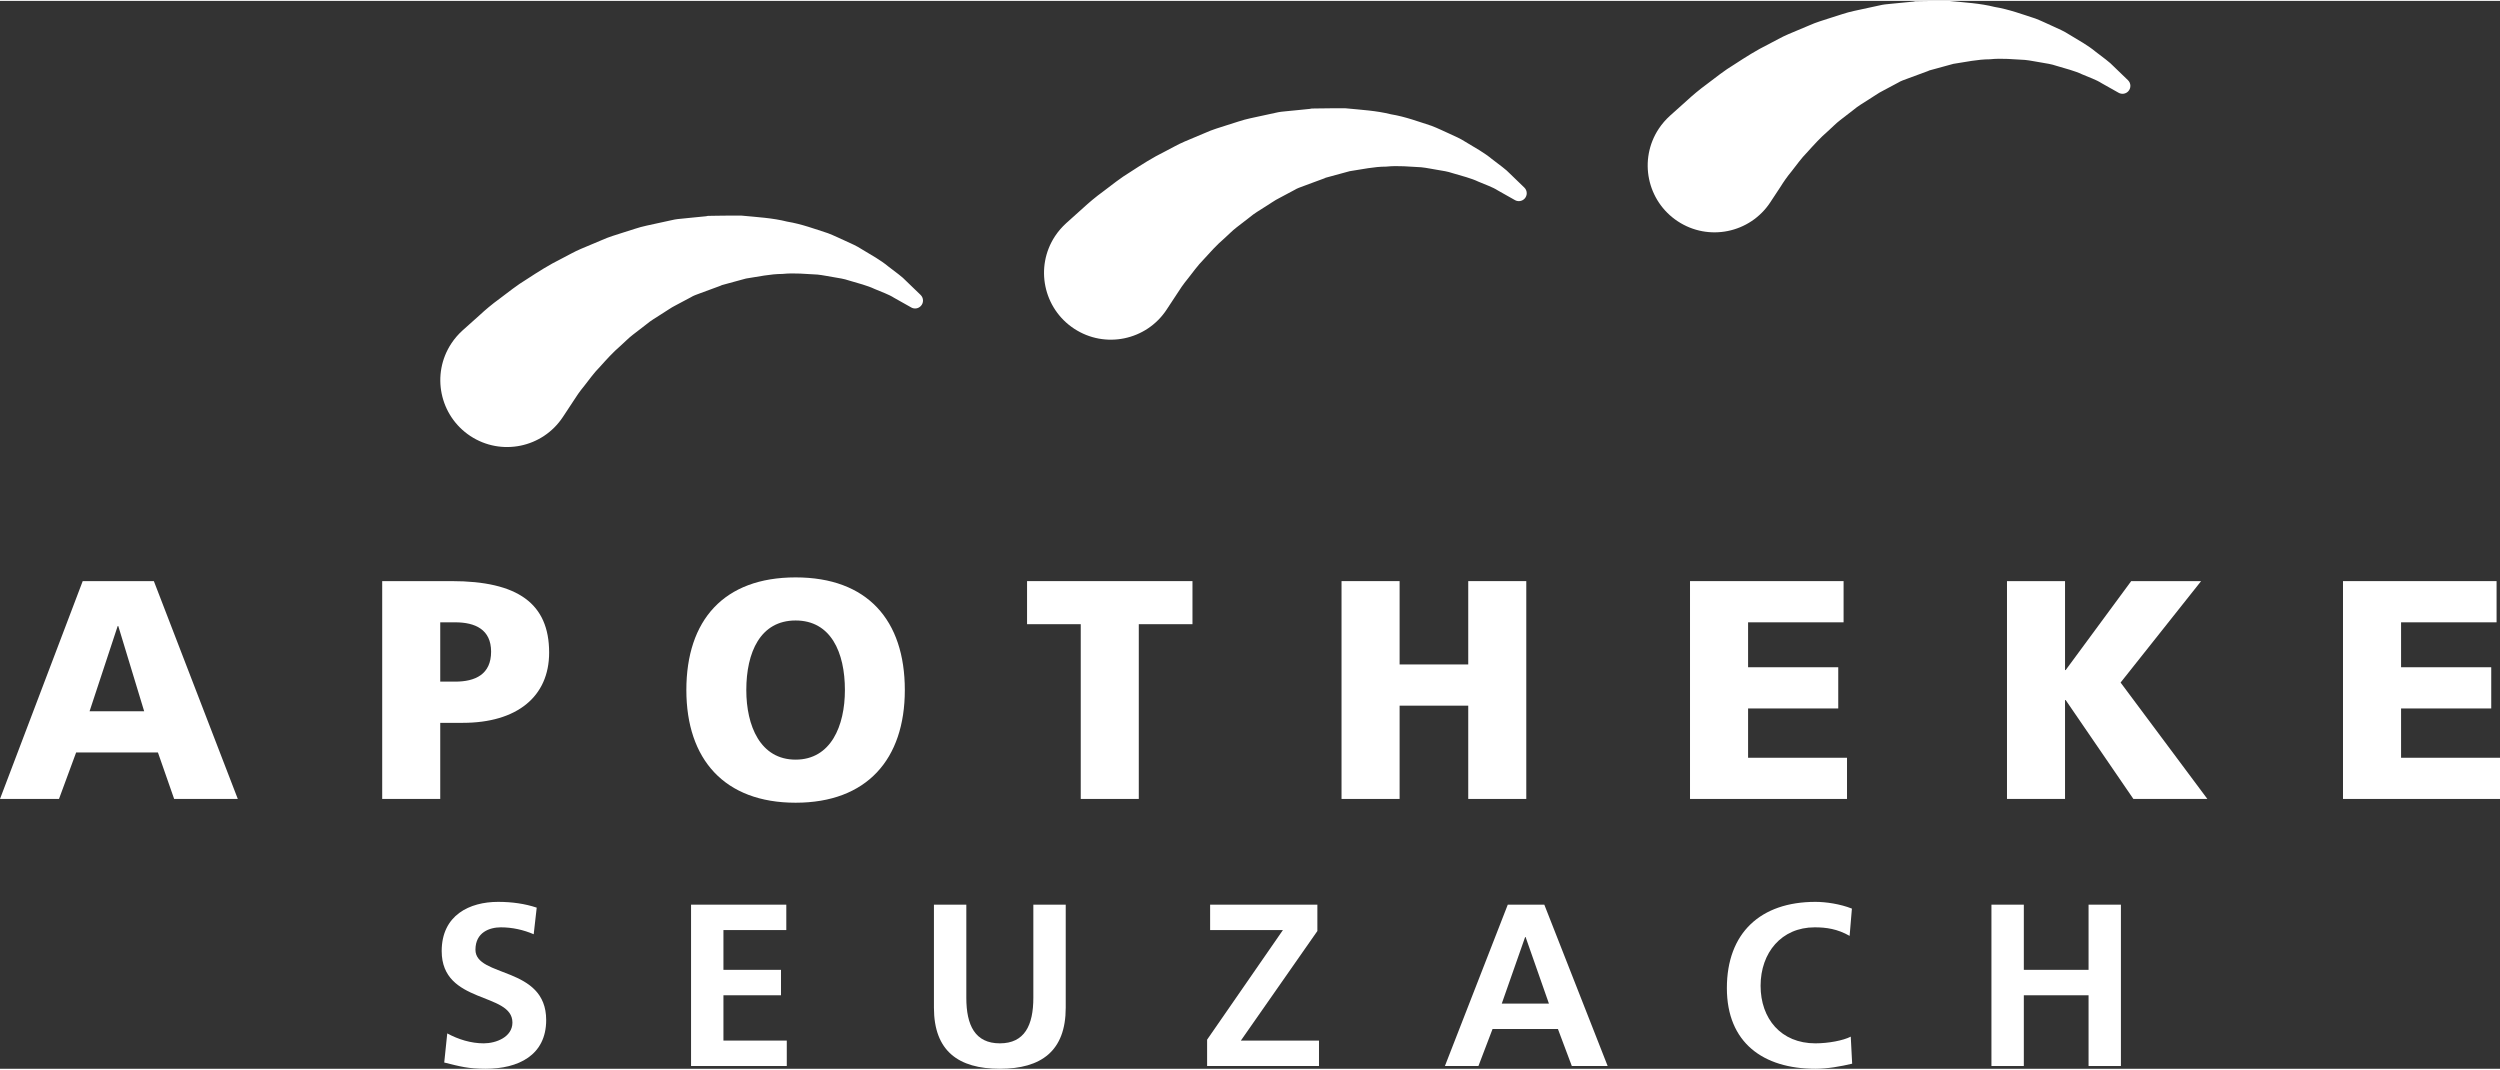
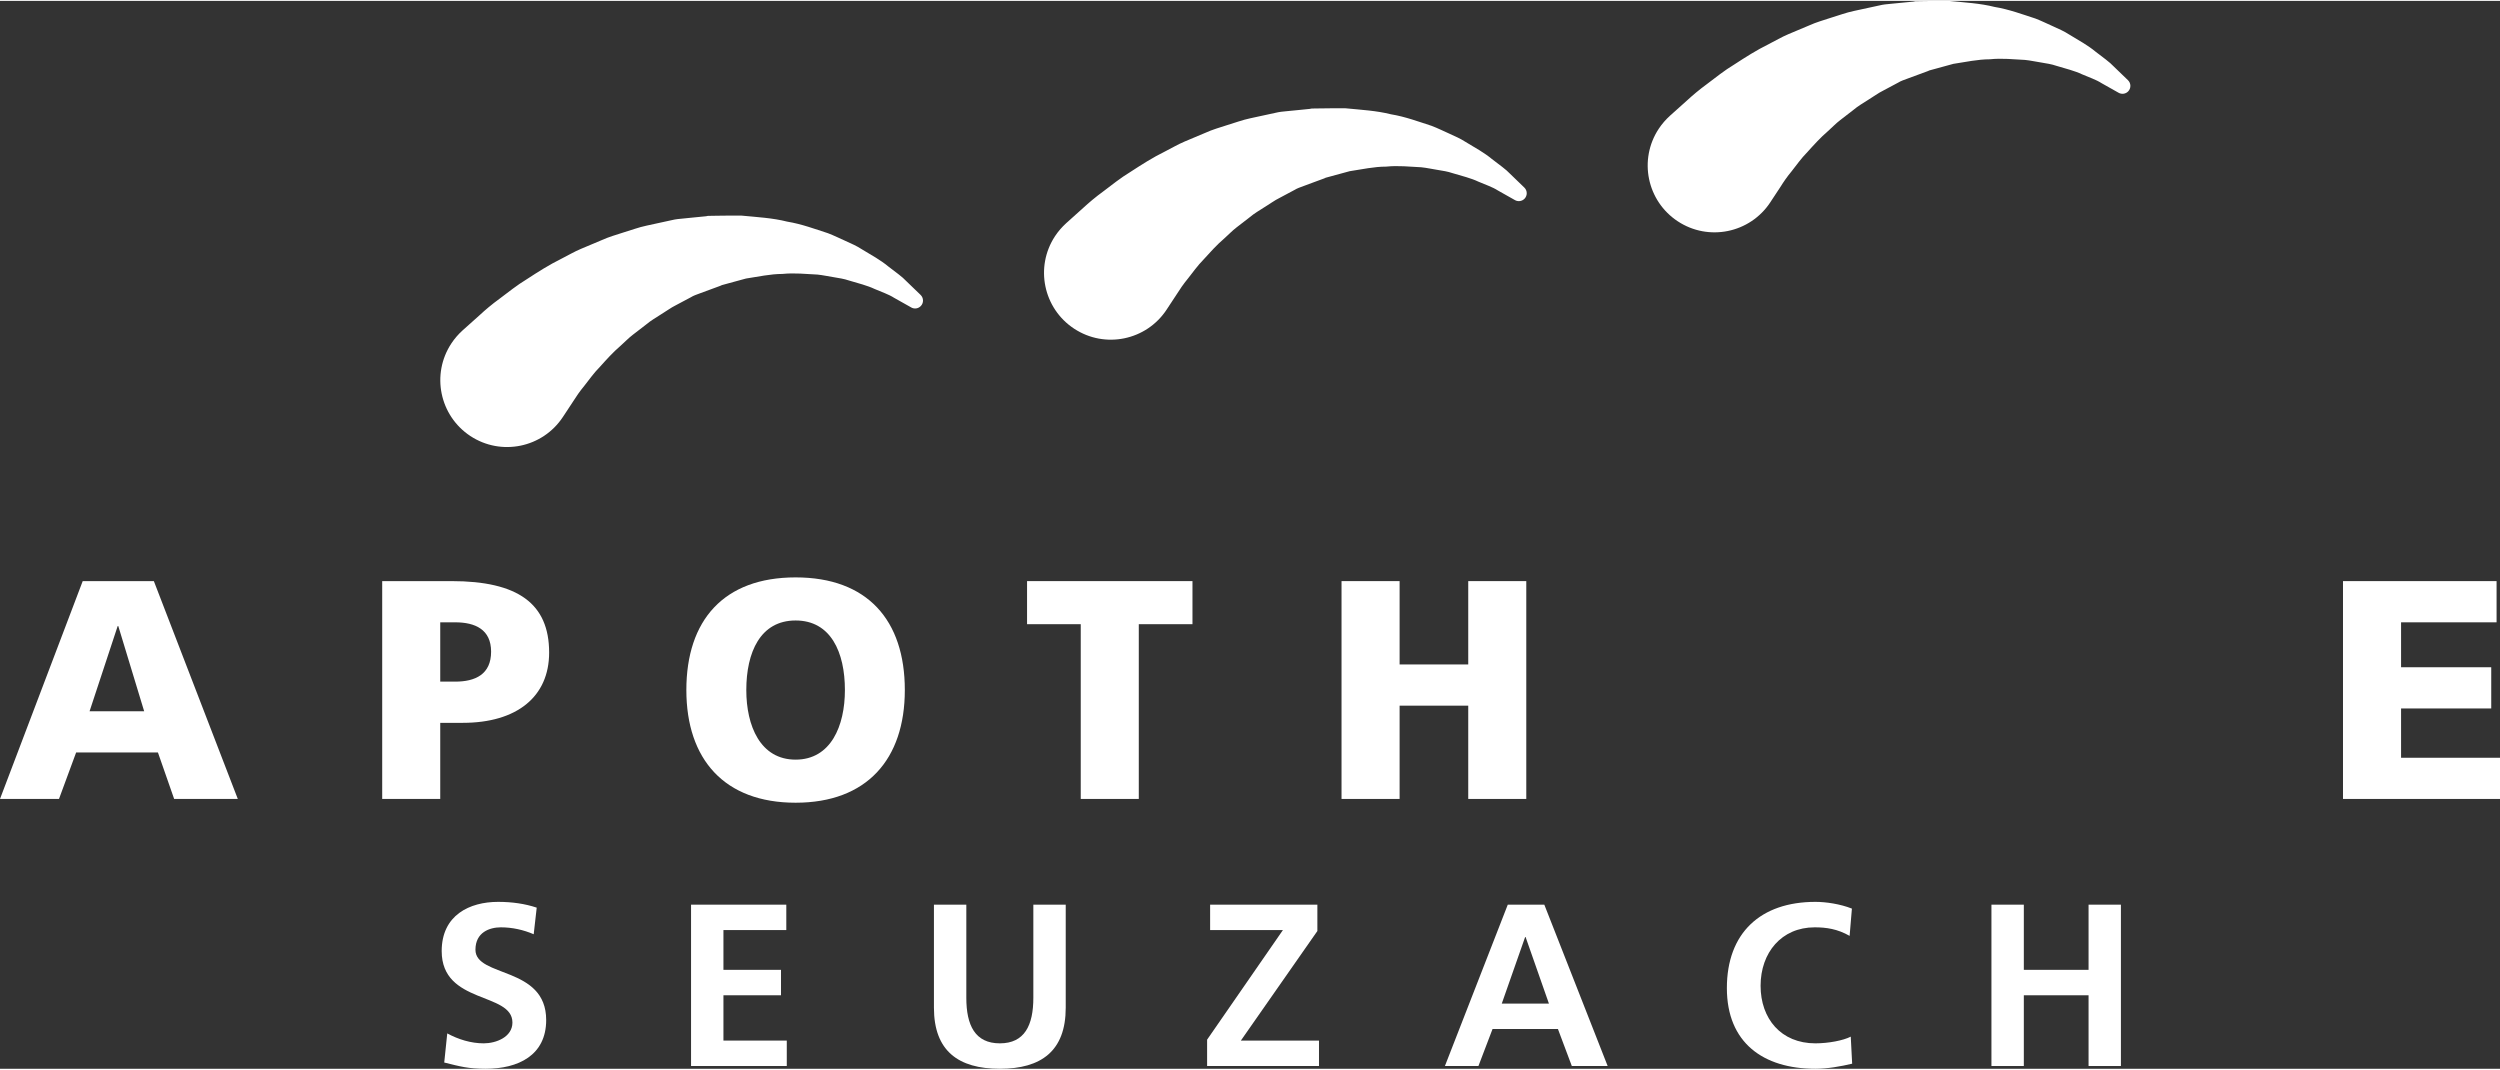
<svg xmlns="http://www.w3.org/2000/svg" xml:space="preserve" width="811px" height="347px" version="1.0" style="shape-rendering:geometricPrecision; text-rendering:geometricPrecision; image-rendering:optimizeQuality; fill-rule:evenodd; clip-rule:evenodd" viewBox="0 0 787.42 336.35">
  <rect x="0" y="0" width="787.42" height="336.35" fill="#333333" stroke="none" />
  <defs>
    <style type="text/css">
   
    .fil0 {fill:white;fill-rule:nonzero}
   
  </style>
  </defs>
  <g id="Ebene_x0020_1">
    <g id="_826228904">
      <g>
        <path class="fil0" d="M26.05 182.75l22.41 0 26.44 68.61 -20.05 0 -5.11 -14.64 -25.76 0 -5.4 14.64 -18.58 0 26.05 -68.61zm11.21 14.17l0 0 -0.2 0 -8.85 26.83 17.2 0 -8.15 -26.83z" />
        <path class="fil0" d="M120.38 182.75l21.82 0c20.93,0 30.76,7.08 30.76,22.51 0,13.87 -10.12,22.13 -27.22,22.13l-7.08 0 0 23.97 -18.28 0 0 -68.61zm18.28 31.66l0 0 4.71 0c6.3,0 11.31,-2.26 11.31,-9.44 0,-6.98 -5.01,-9.24 -11.31,-9.24l-4.71 0 0 18.68z" />
        <path class="fil0" d="M250.59 181.58c22.6,0 34.4,13.46 34.4,35.48 0,21.83 -11.99,35.49 -34.4,35.49 -22.42,0 -34.41,-13.66 -34.41,-35.49 0,-22.02 11.8,-35.48 34.41,-35.48zm0 57.4l0 0c11.1,0 15.53,-10.61 15.53,-21.92 0,-11.89 -4.43,-21.91 -15.53,-21.91 -11.11,0 -15.53,10.02 -15.53,21.91 0,11.31 4.42,21.92 15.53,21.92z" />
        <path class="fil0" d="M340.4 196.32l-16.91 0 0 -13.57 52.1 0 0 13.57 -16.91 0 0 55.04 -18.28 0 0 -55.04z" />
        <path class="fil0" d="M422.54 182.75l18.29 0 0 26.25 21.62 0 0 -26.25 18.28 0 0 68.61 -18.28 0 0 -29.38 -21.62 0 0 29.38 -18.29 0 0 -68.61z" />
-         <path class="fil0" d="M532.3 182.75l48.37 0 0 12.98 -30.08 0 0 14.15 28.4 0 0 12.98 -28.4 0 0 15.53 31.16 0 0 12.97 -49.45 0 0 -68.61z" />
-         <path class="fil0" d="M632.14 182.75l18.28 0 0 28.02 0.2 0 20.64 -28.02 22.02 0 -25.36 31.95 27.33 36.66 -23.3 0 -21.33 -31.15 -0.2 0 0 31.15 -18.28 0 0 -68.61z" />
        <path class="fil0" d="M737.97 182.75l48.37 0 0 12.98 -30.08 0 0 14.15 28.4 0 0 12.98 -28.4 0 0 15.53 31.16 0 0 12.97 -49.45 0 0 -68.61z" />
        <path class="fil0" d="M168.1 293.98c-3.2,-1.39 -6.77,-2.18 -10.34,-2.18 -3.49,0 -8.01,1.52 -8.01,7.06 0,8.8 22.28,5.09 22.28,22.13 0,11.14 -8.81,15.36 -19.07,15.36 -5.54,0 -8.01,-0.73 -13.04,-1.97l0.95 -9.17c3.5,1.9 7.5,3.13 11.5,3.13 3.86,0 9.03,-1.97 9.03,-6.55 0,-9.68 -22.28,-5.67 -22.28,-22.5 0,-11.36 8.81,-15.51 17.77,-15.51 4.37,0 8.45,0.58 12.16,1.82l-0.95 8.38z" />
        <path class="fil0" d="M217.66 284.66l30 0 0 8 -19.8 0 0 12.53 18.13 0 0 8.01 -18.13 0 0 14.27 19.95 0 0 8.01 -30.15 0 0 -50.82z" />
        <path class="fil0" d="M294.16 284.66l10.2 0 0 29.34c0,8.66 2.76,14.34 10.56,14.34 7.79,0 10.55,-5.68 10.55,-14.34l0 -29.34 10.2 0 0 32.47c0,13.62 -7.72,19.22 -20.75,19.22 -13.04,0 -20.76,-5.6 -20.76,-19.22l0 -32.47z" />
        <path class="fil0" d="M380.2 327.18l23.88 -34.52 -22.93 0 0 -8 33.78 0 0 8.3 -24.1 34.51 24.61 0 0 8.01 -35.24 0 0 -8.3z" />
        <path class="fil0" d="M474.9 284.66l11.51 0 19.95 50.82 -11.29 0 -4.37 -11.65 -20.6 0 -4.44 11.65 -10.56 0 19.8 -50.82zm5.61 10.19l0 0 -0.14 0 -7.36 20.97 14.85 0 -7.35 -20.97z" />
        <path class="fil0" d="M583.37 334.75c-3.72,0.87 -7.72,1.6 -11.58,1.6 -16.45,0 -27.88,-8.22 -27.88,-25.41 0,-17.4 10.62,-27.16 27.88,-27.16 3.35,0 7.79,0.66 11.5,2.12l-0.72 8.59c-3.86,-2.19 -7.36,-2.69 -11,-2.69 -10.48,0 -17.04,8 -17.04,18.41 0,10.34 6.41,18.13 17.26,18.13 4.01,0 8.74,-0.87 11.14,-2.11l0.44 8.52z" />
        <path class="fil0" d="M627.24 284.66l10.2 0 0 20.53 20.39 0 0 -20.53 10.19 0 0 50.82 -10.19 0 0 -22.28 -20.39 0 0 22.28 -10.2 0 0 -50.82z" />
      </g>
      <path class="fil0" d="M287.02 96.56c0,0 -1.97,-1.11 -5.41,-3.04 -1.72,-1.11 -3.83,-1.78 -6.15,-2.79 -2.24,-1.07 -5.13,-1.79 -8.12,-2.68 -1.48,-0.51 -3.11,-0.75 -4.77,-1.03 -1.67,-0.25 -3.34,-0.64 -5.09,-0.82 -3.57,-0.16 -7.21,-0.59 -11.03,-0.2 -3.77,0 -7.65,0.87 -11.49,1.45 -1.89,0.51 -3.81,1.04 -5.73,1.56l-1.42 0.39 -0.71 0.19 -0.18 0.04 -0.04 0.02c1.08,-0.22 0.27,-0.05 0.5,-0.1l-0.1 0.04 -0.39 0.15 -3.18 1.17 -3.17 1.17c-1.06,0.39 -2.18,0.77 -2.89,1.24 -1.59,0.84 -3.18,1.69 -4.76,2.53 -1.53,0.74 -3.22,2.01 -4.78,2.94 -1.58,1.03 -3.16,1.92 -4.57,3.12 -1.44,1.1 -2.85,2.19 -4.23,3.26 -1.37,1.04 -2.57,2.33 -3.8,3.41 -2.5,2.14 -4.59,4.5 -6.51,6.63 -2.01,2.02 -3.52,4.23 -4.96,6.03 -1.47,1.78 -2.61,3.45 -3.49,4.87 -1.81,2.75 -2.85,4.33 -2.85,4.33l-0.4 0.6c-6.39,9.71 -19.44,12.4 -29.15,6.01 -9.7,-6.4 -12.39,-19.45 -5.99,-29.15 0.99,-1.52 2.23,-2.93 3.52,-4.1 0,0 1.96,-1.75 5.38,-4.81 1.67,-1.56 3.78,-3.36 6.36,-5.24 2.56,-1.9 5.3,-4.16 8.66,-6.19 3.27,-2.13 6.79,-4.4 10.8,-6.38 1.99,-1 3.93,-2.16 6.08,-3.07 2.15,-0.9 4.34,-1.83 6.56,-2.76 2.18,-1 4.57,-1.68 6.92,-2.44 2.43,-0.71 4.59,-1.58 7.27,-2.14 2.6,-0.57 5.22,-1.14 7.85,-1.71 1.37,-0.34 2.44,-0.4 3.56,-0.51l3.37 -0.34 3.37 -0.33 0.41 -0.04 0.11 -0.01 0.6 -0.12 0.06 0 0.24 0 0.95 -0.02 1.9 -0.03c2.52,-0.02 5.01,-0.08 7.47,-0.03 4.97,0.48 9.77,0.73 14.34,1.89 4.58,0.75 8.83,2.36 12.82,3.64 1.96,0.74 3.81,1.68 5.61,2.47 1.78,0.81 3.51,1.56 5.04,2.57 3.12,1.87 5.96,3.44 8.3,5.38 2.33,1.81 4.49,3.29 5.79,4.72 2.84,2.74 4.46,4.3 4.46,4.3 0.99,0.95 1.02,2.53 0.06,3.51 -0.8,0.84 -2.04,0.99 -3,0.45z" />
      <path class="fil0" d="M477.17 62.75c0,0 -1.97,-1.11 -5.41,-3.05 -1.71,-1.1 -3.83,-1.78 -6.15,-2.78 -2.23,-1.07 -5.13,-1.78 -8.12,-2.67 -1.48,-0.51 -3.11,-0.76 -4.77,-1.03 -1.67,-0.26 -3.34,-0.64 -5.09,-0.82 -3.57,-0.16 -7.21,-0.6 -11.03,-0.2 -3.77,-0.01 -7.65,0.87 -11.49,1.44 -1.9,0.52 -3.81,1.04 -5.73,1.56l-1.43 0.39 -0.7 0.19 -0.18 0.05 -0.05 0.01c-0.13,0.03 1.02,-0.2 0.51,-0.09l-0.1 0.03 -0.39 0.15 -3.18 1.17 -3.17 1.18c-1.06,0.39 -2.18,0.77 -2.89,1.23 -1.59,0.85 -3.18,1.7 -4.76,2.54 -1.53,0.73 -3.22,2 -4.78,2.93 -1.58,1.03 -3.17,1.92 -4.58,3.12 -1.43,1.11 -2.84,2.2 -4.22,3.26 -1.37,1.05 -2.57,2.33 -3.8,3.42 -2.5,2.14 -4.59,4.5 -6.52,6.62 -2,2.02 -3.51,4.23 -4.96,6.03 -1.46,1.78 -2.6,3.45 -3.48,4.87 -1.81,2.75 -2.85,4.33 -2.85,4.33l-0.4 0.61c-6.39,9.71 -19.44,12.39 -29.14,6 -9.71,-6.39 -12.4,-19.43 -6.01,-29.14 1,-1.52 2.24,-2.93 3.53,-4.1 0,0 1.95,-1.75 5.37,-4.82 1.68,-1.55 3.79,-3.35 6.37,-5.23 2.56,-1.91 5.29,-4.17 8.66,-6.2 3.27,-2.12 6.78,-4.4 10.8,-6.37 1.99,-1.01 3.93,-2.16 6.08,-3.08 2.14,-0.9 4.34,-1.83 6.56,-2.76 2.18,-1 4.57,-1.68 6.92,-2.44 2.43,-0.71 4.59,-1.58 7.27,-2.14 2.6,-0.57 5.22,-1.14 7.84,-1.7 1.38,-0.34 2.45,-0.41 3.57,-0.52l3.37 -0.33 3.36 -0.34 0.42 -0.04 0.11 -0.01c-0.48,0.1 0.7,-0.14 0.6,-0.11l0.06 0 0.24 -0.01 0.95 -0.02 1.9 -0.02c2.52,-0.03 5.01,-0.08 7.47,-0.04 4.97,0.49 9.76,0.74 14.33,1.89 4.59,0.75 8.84,2.37 12.82,3.64 1.97,0.75 3.82,1.68 5.61,2.47 1.79,0.81 3.51,1.57 5.05,2.57 3.12,1.87 5.96,3.44 8.3,5.38 2.33,1.82 4.49,3.29 5.79,4.71 2.84,2.74 4.46,4.31 4.46,4.31 0.99,0.95 1.02,2.53 0.07,3.51 -0.81,0.84 -2.05,0.99 -3.01,0.45z" />
      <path class="fil0" d="M667.3 28.94c0,0 -1.96,-1.11 -5.4,-3.04 -1.72,-1.11 -3.83,-1.78 -6.15,-2.79 -2.23,-1.07 -5.13,-1.78 -8.12,-2.68 -1.47,-0.51 -3.11,-0.75 -4.77,-1.03 -1.66,-0.25 -3.34,-0.64 -5.09,-0.81 -3.57,-0.17 -7.2,-0.6 -11.02,-0.2 -3.78,0 -7.66,0.87 -11.49,1.44 -1.9,0.52 -3.81,1.04 -5.73,1.57l-1.43 0.39 -0.7 0.19 -0.18 0.05 -0.05 0.01c1.08,-0.22 0.27,-0.05 0.5,-0.1l-0.1 0.04 -0.4 0.15 -3.17 1.17 -3.17 1.17c-1.06,0.39 -2.18,0.77 -2.89,1.23 -1.59,0.85 -3.18,1.7 -4.76,2.54 -1.53,0.74 -3.22,2 -4.78,2.94 -1.57,1.02 -3.16,1.91 -4.57,3.11 -1.43,1.11 -2.85,2.2 -4.22,3.26 -1.38,1.05 -2.58,2.33 -3.81,3.42 -2.49,2.14 -4.59,4.5 -6.51,6.62 -2,2.02 -3.52,4.24 -4.96,6.04 -1.47,1.77 -2.61,3.44 -3.49,4.87 -1.81,2.75 -2.85,4.32 -2.85,4.32l-0.4 0.62c-6.4,9.7 -19.45,12.38 -29.15,5.98 -9.71,-6.39 -12.39,-19.44 -5.99,-29.14 1,-1.52 2.24,-2.93 3.53,-4.1 0,0 1.95,-1.75 5.37,-4.81 1.68,-1.55 3.79,-3.35 6.37,-5.24 2.55,-1.9 5.29,-4.16 8.65,-6.18 3.27,-2.13 6.79,-4.4 10.81,-6.38 1.99,-1.01 3.92,-2.16 6.08,-3.08 2.14,-0.9 4.33,-1.82 6.56,-2.76 2.17,-0.99 4.57,-1.67 6.92,-2.44 2.42,-0.71 4.58,-1.58 7.27,-2.14 2.59,-0.56 5.21,-1.13 7.84,-1.7 1.38,-0.34 2.45,-0.41 3.57,-0.52l3.36 -0.33 3.37 -0.33 0.42 -0.04 0.1 -0.01 0.6 -0.12 0.06 0 0.24 0 0.96 -0.02 1.89 -0.03c2.52,-0.02 5.01,-0.08 7.47,-0.04 4.97,0.49 9.76,0.74 14.33,1.89 4.6,0.76 8.84,2.36 12.83,3.64 1.97,0.75 3.81,1.68 5.61,2.47 1.79,0.81 3.51,1.56 5.04,2.56 3.12,1.88 5.96,3.45 8.3,5.39 2.34,1.82 4.49,3.3 5.79,4.72 2.84,2.74 4.46,4.3 4.46,4.3 0.99,0.96 1.01,2.53 0.06,3.52 -0.8,0.83 -2.04,0.98 -3.01,0.44z" />
    </g>
  </g>
</svg>